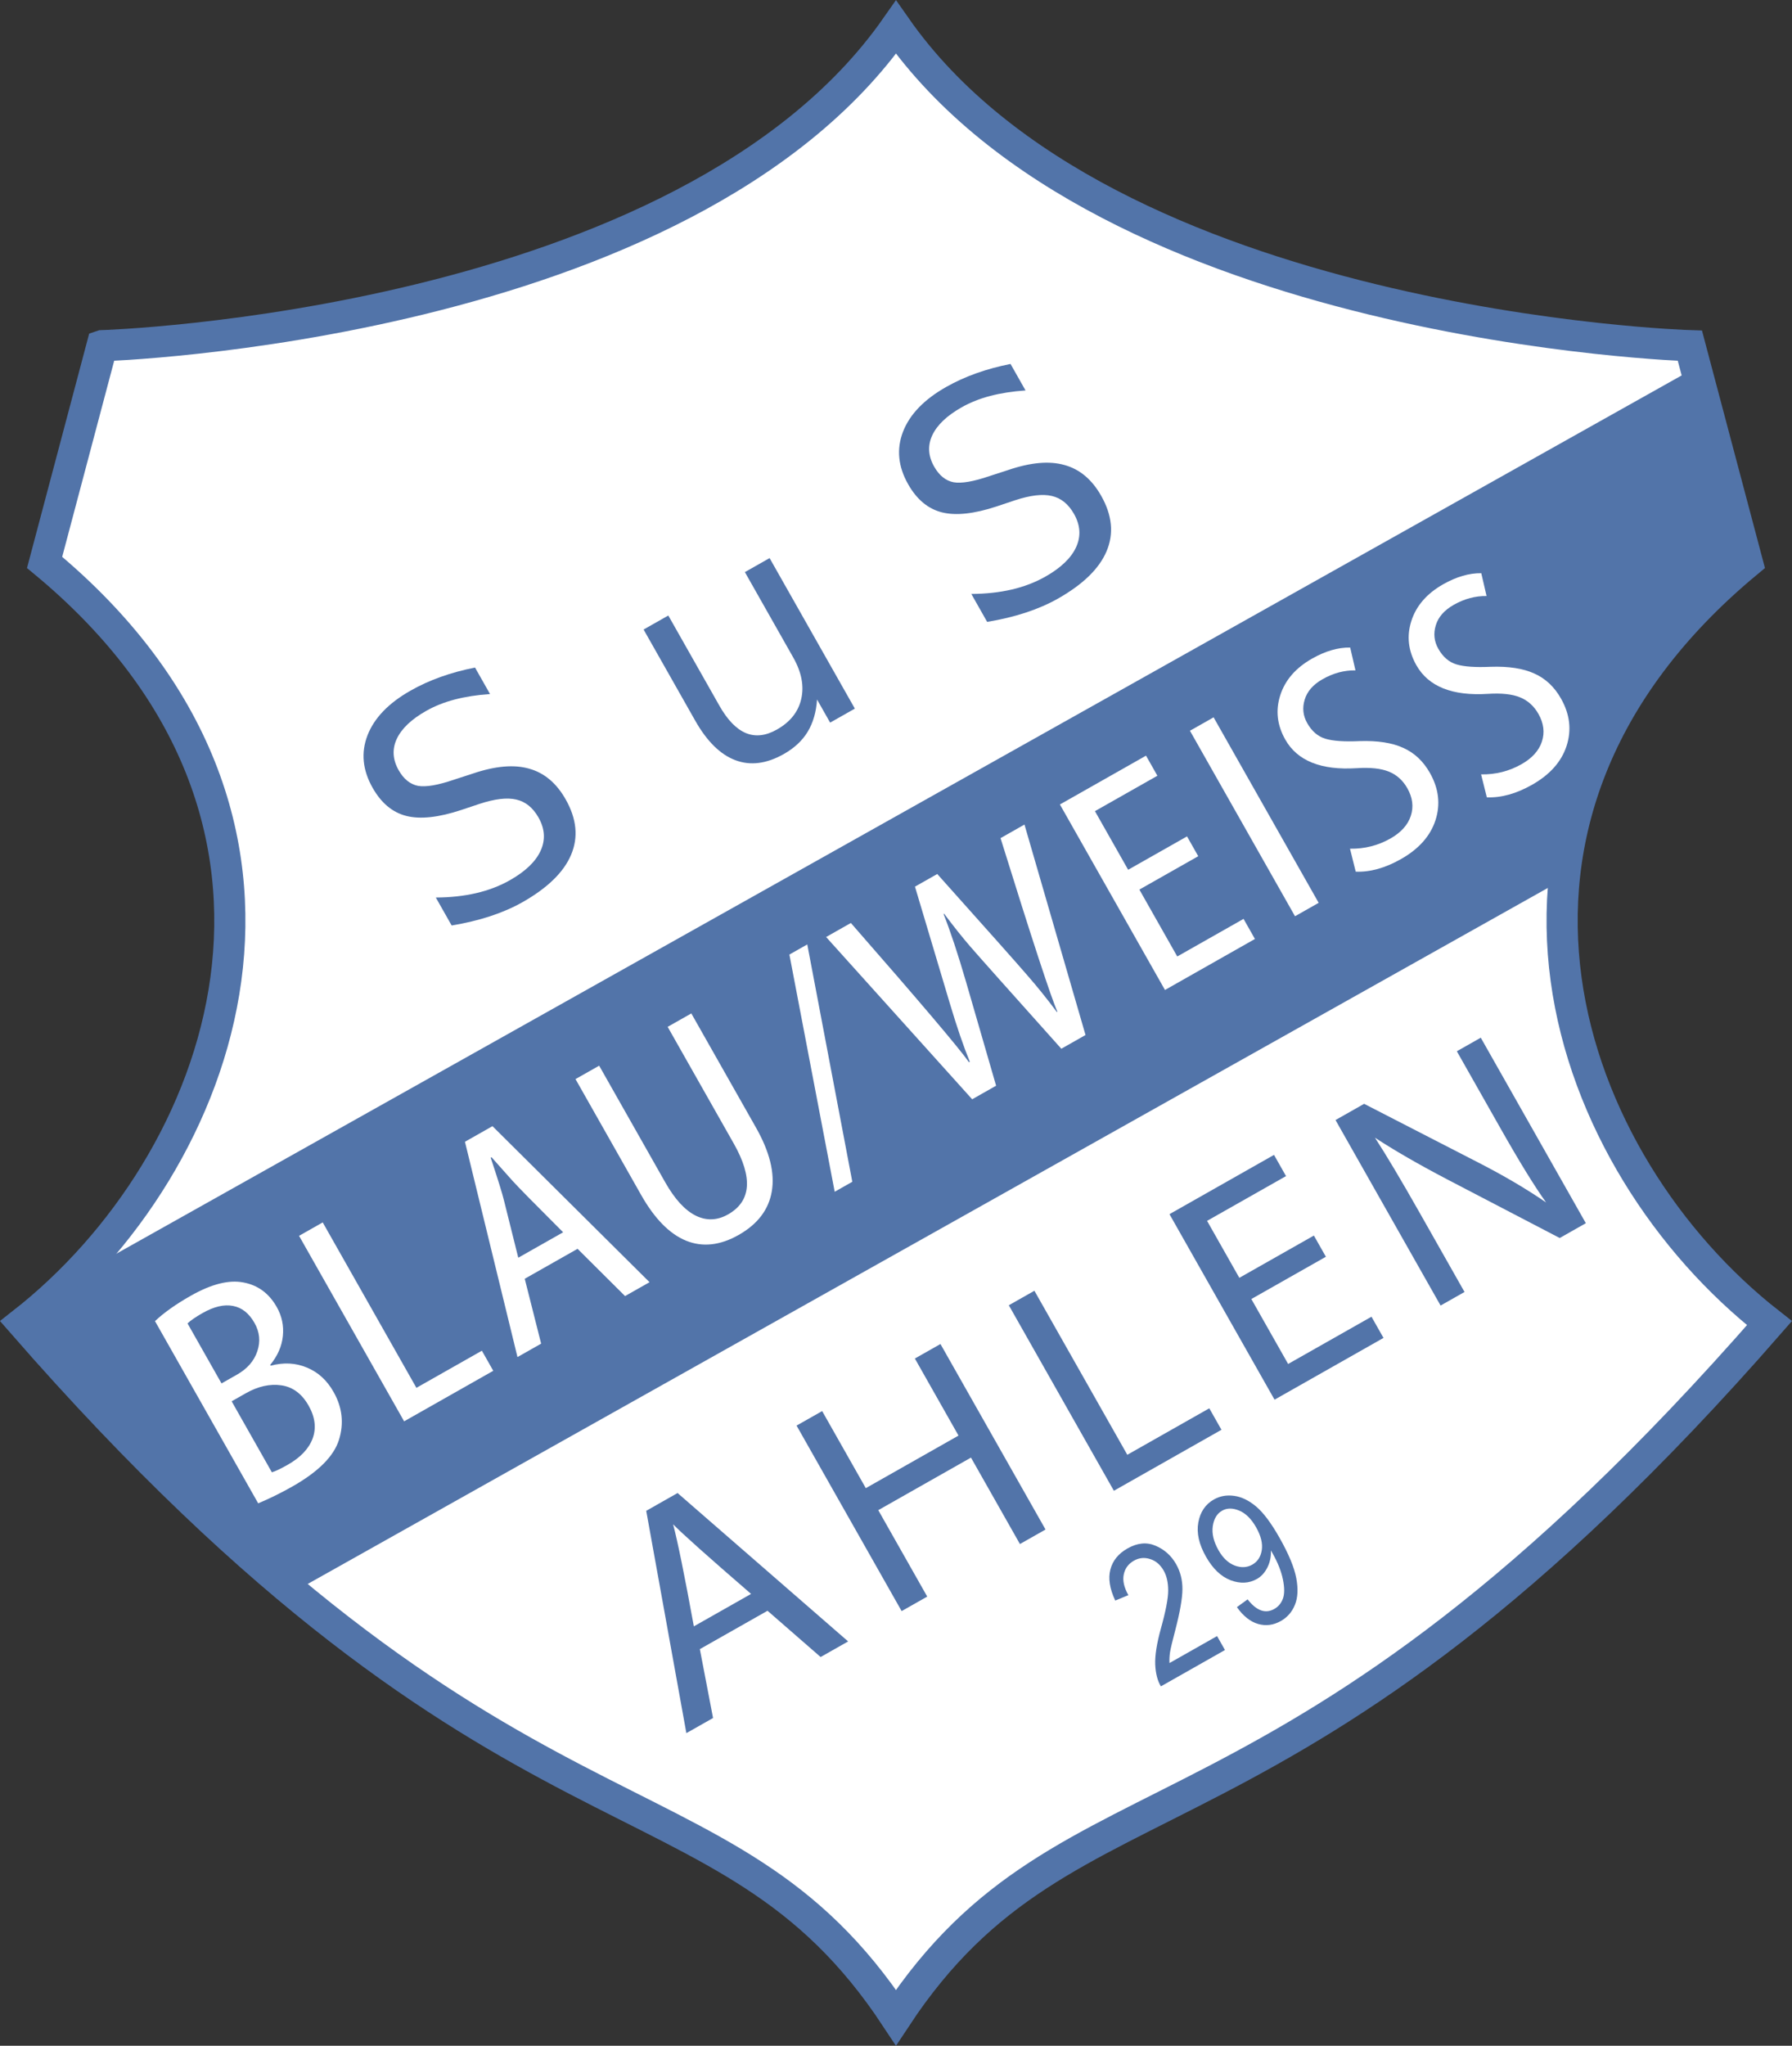
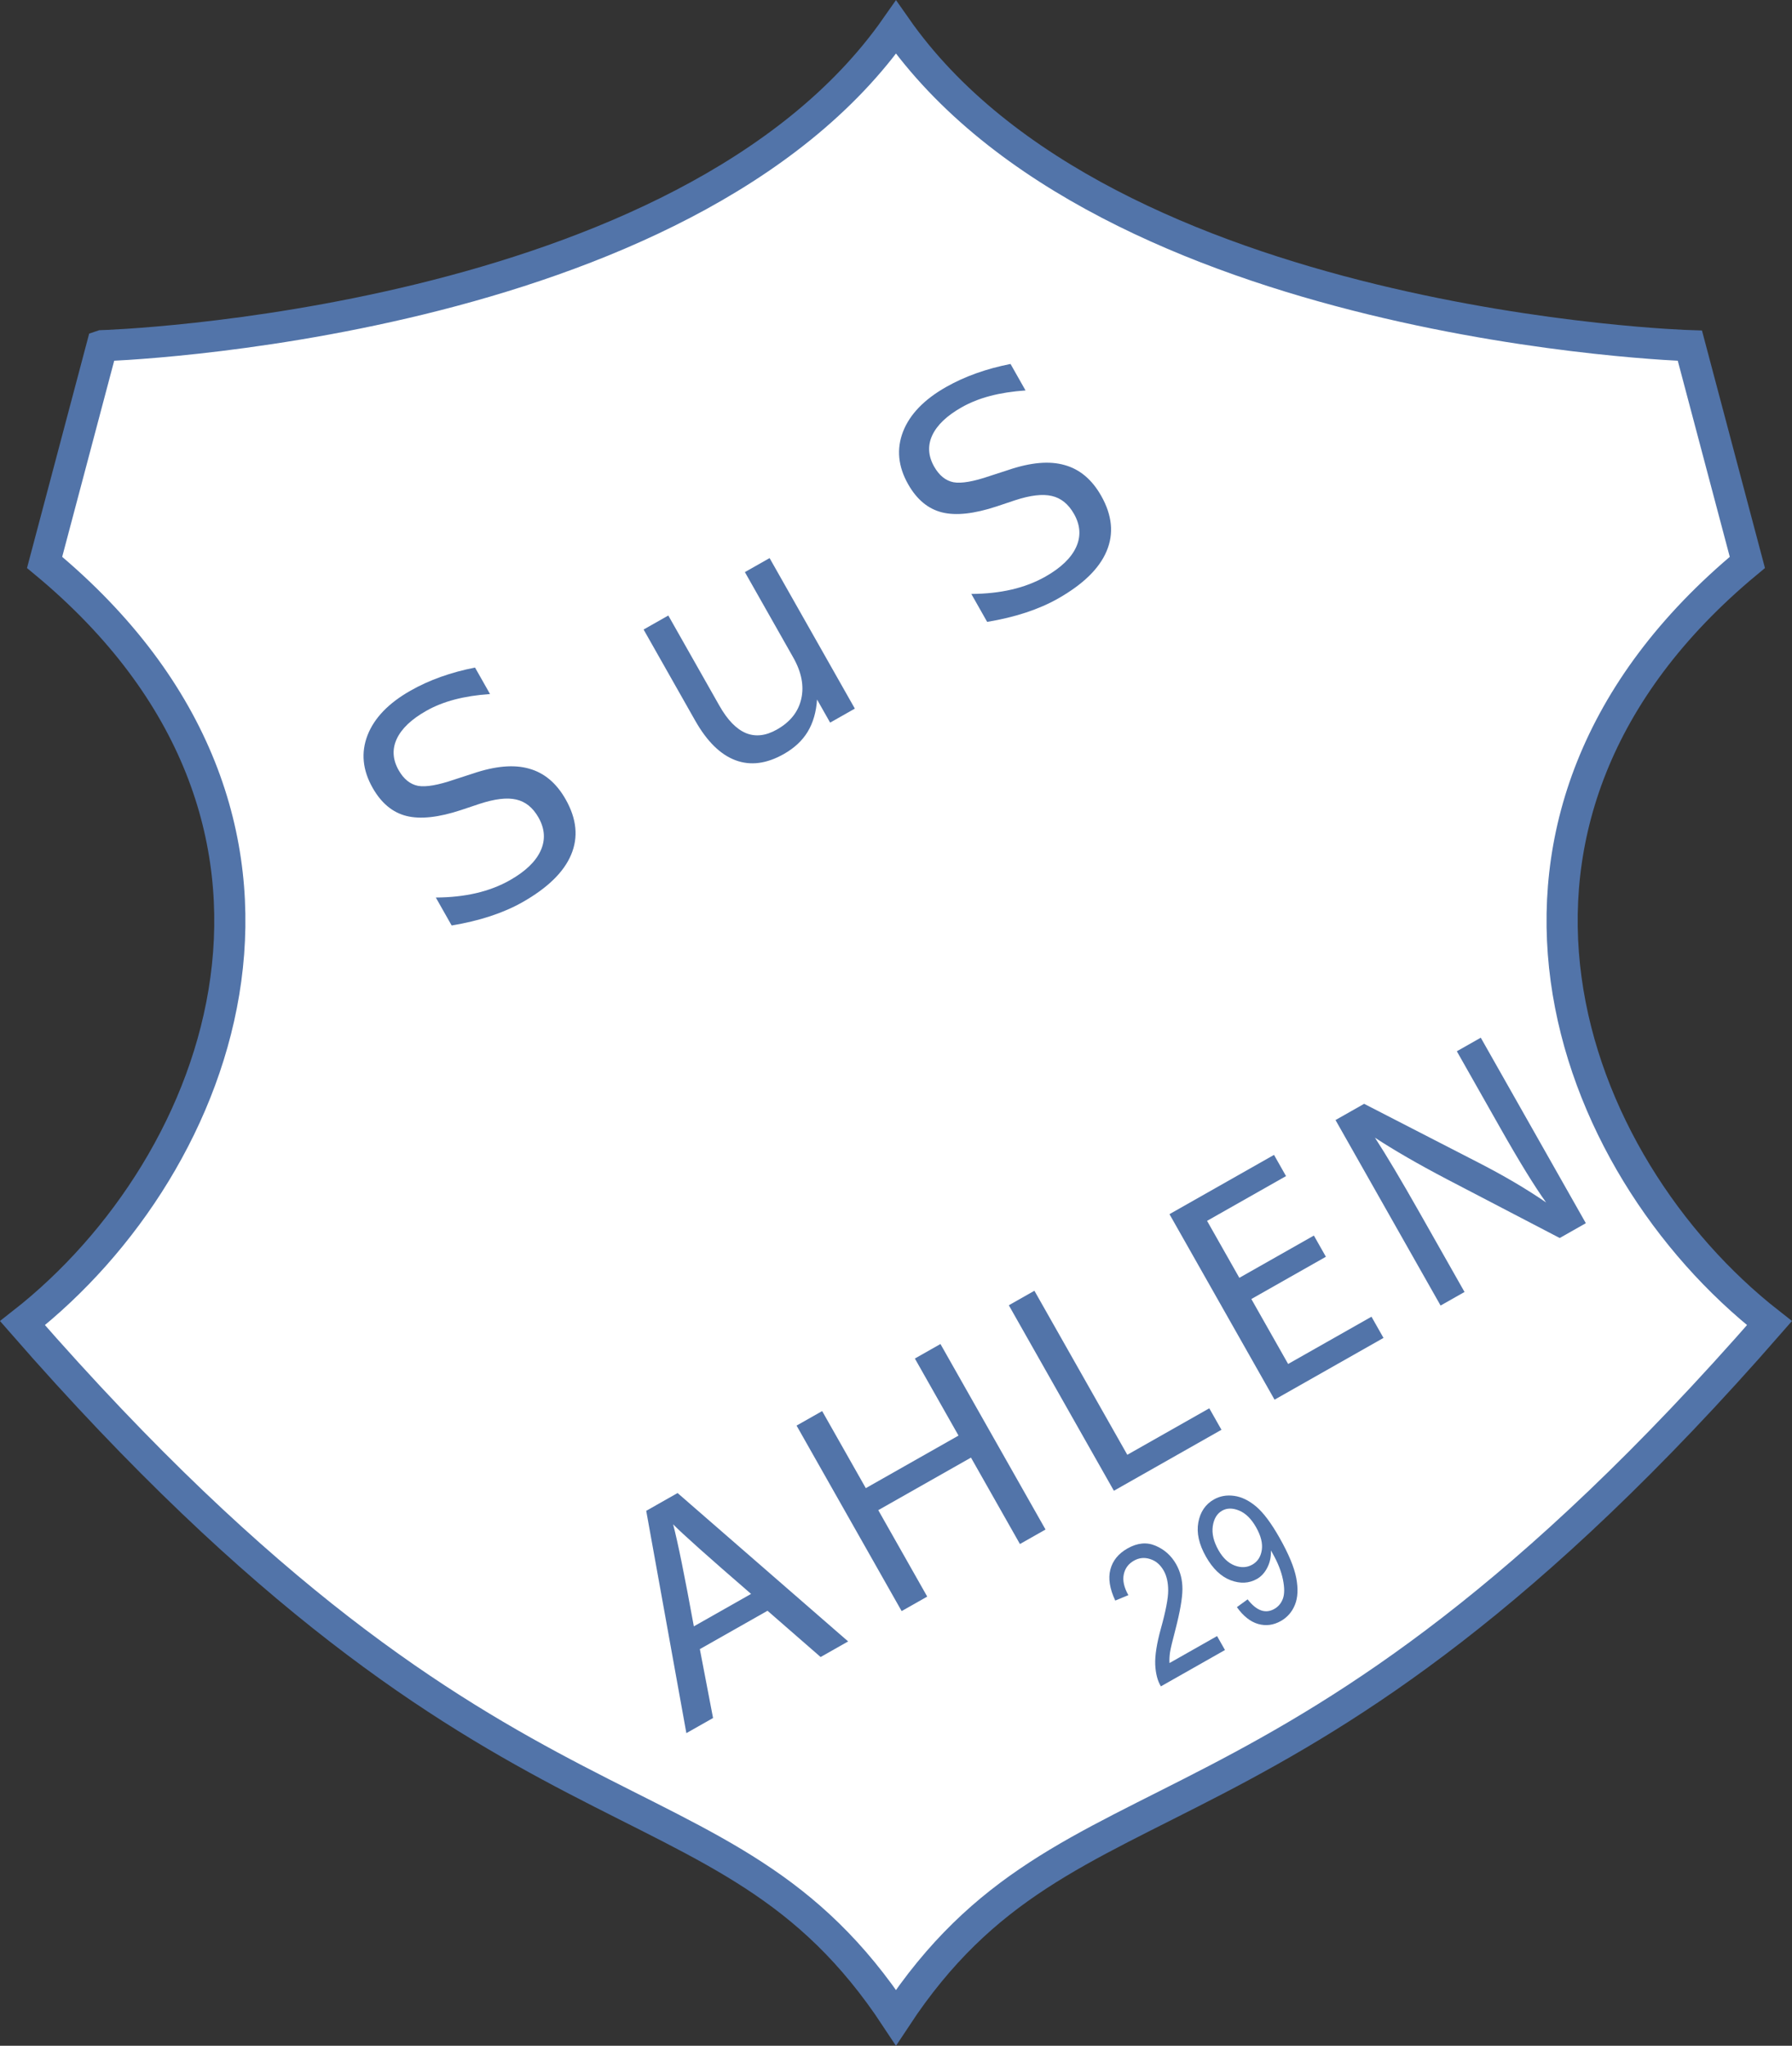
<svg xmlns="http://www.w3.org/2000/svg" xmlns:ns1="http://www.inkscape.org/namespaces/inkscape" xmlns:ns2="http://sodipodi.sourceforge.net/DTD/sodipodi-0.dtd" width="302.156" height="344.781" id="svg4289" version="1.1" ns1:version="0.48.5 r10040" ns2:docname="SuS-BlauWeiss.svg">
  <rect width="100%" height="100%" fill="#333333" stroke="none" />
  <defs id="defs3" />
  <ns2:namedview ns1:document-units="mm" id="base" pagecolor="#ffffff" bordercolor="#666666" borderopacity="1.0" ns1:pageopacity="0.0" ns1:pageshadow="2" ns1:zoom="1.3005776" ns1:cx="25.574214" ns1:cy="217.65349" ns1:current-layer="layer1" showgrid="false" units="mm" fit-margin-top="0" fit-margin-left="0" fit-margin-right="0" fit-margin-bottom="0" ns1:window-width="1440" ns1:window-height="805" ns1:window-x="0" ns1:window-y="0" ns1:window-maximized="1" />
  <g ns1:label="Layer 1" ns1:groupmode="layer" id="layer1" transform="translate(-500.75,-353.812)">
    <g id="g4901" transform="translate(140,0)">
      <path ns2:nodetypes="ccccccccc" ns1:connector-curvature="0" d="m 377.961,412.074 -9.69,36.524 c 52.177,43.233 30.561,101.373 -3.727,128.207 81.993,93.919 117.771,72.303 147.28,117.026 C 541.334,649.107 577.112,670.724 659.105,576.805 624.817,549.971 603.201,491.83 655.378,448.598 l -9.69,-36.524 c 0,0 -98.391,-2.982 -133.863,-53.668 -35.472,50.686 -133.863,53.668 -133.863,53.668 z" style="fill:#ffffff;stroke:#5274a9;stroke-width:5.251;stroke-linecap:butt;stroke-linejoin:miter;stroke-miterlimit:4;stroke-opacity:1;stroke-dasharray:none" id="path4378" />
-       <path ns1:connector-curvature="0" id="path4890" d="m 648.406,414.781 -271.031,152 c -3.404,3.678 -7.046,7.059 -10.844,10.031 16.764,19.202 31.602,33.559 44.844,44.656 l 215.25,-120.75 c 2.12,-17.848 11.319,-36.025 30.75,-52.125 l -8.969,-33.812 z" style="fill:#5274a9;fill-opacity:1;stroke:none" />
    </g>
    <g transform="matrix(0.87,-0.493,0.493,0.87,0,0)" ns1:transform-center-x="-155.96741" ns1:transform-center-y="-118.49348" style="font-size:53.318px;font-style:normal;font-variant:normal;font-weight:normal;font-stretch:normal;text-align:center;line-height:100%;letter-spacing:-4.38px;word-spacing:0px;writing-mode:lr-tb;text-anchor:middle;fill:#ffffff;fill-opacity:1;stroke:none;font-family:Century Gothic;-inkscape-font-specification:Century Gothic" id="text4897">
      <path d="m 174.2,796.614 0,-35.296 c 2.026,-0.498 4.479,-0.746 7.358,-0.746 3.999,4e-5 6.94,0.809 8.824,2.426 1.902,1.6 2.852,3.723 2.852,6.371 -2e-5,1.76 -0.507,3.35 -1.52,4.772 -0.995,1.404 -2.408,2.462 -4.239,3.172 l 0,0.16 c 2.186,0.569 3.901,1.662 5.145,3.279 1.262,1.6 1.893,3.528 1.893,5.785 -2e-5,3.004 -1.066,5.501 -3.199,7.491 -2.115,1.973 -5.687,2.959 -10.717,2.959 -2.186,0 -4.319,-0.124 -6.398,-0.373 m 4.585,-32.257 0,11.623 2.986,0 c 2.008,2e-5 3.652,-0.578 4.932,-1.733 1.297,-1.155 1.946,-2.621 1.946,-4.399 -1e-5,-1.866 -0.578,-3.288 -1.733,-4.265 -1.155,-0.995 -2.835,-1.493 -5.038,-1.493 -1.351,3e-5 -2.382,0.089 -3.092,0.267 m 0,15.089 0,13.756 c 0.604,0.142 1.582,0.213 2.932,0.213 2.488,0 4.443,-0.595 5.865,-1.786 1.422,-1.209 2.133,-2.924 2.133,-5.145 -1e-5,-2.31 -0.773,-4.061 -2.319,-5.252 -1.546,-1.191 -3.492,-1.786 -5.838,-1.786 l -2.773,0" style="font-stretch:condensed;line-height:100%;letter-spacing:2.5px;fill:#ffffff;font-family:Myriad Web Pro;-inkscape-font-specification:Myriad Web Pro Condensed" id="path4978" />
      <path d="m 202.422,796.721 0,-35.936 4.585,0 0,32.044 12.69,0 0,3.892 -17.275,0" style="font-stretch:condensed;line-height:100%;letter-spacing:2.5px;fill:#ffffff;font-family:Myriad Web Pro;-inkscape-font-specification:Myriad Web Pro Condensed" id="path4980" />
-       <path d="m 242.199,785.844 -10.237,0 -2.986,10.877 -4.585,0 10.184,-35.936 5.332,0 10.077,35.936 -4.745,0 -3.039,-10.877 m -9.437,-3.626 8.691,0 c -1.813,-6.54 -2.861,-10.459 -3.146,-11.757 l -1.12,-5.198 -0.16,0 c -0.746,3.786 -1.28,6.238 -1.6,7.358 l -2.666,9.597" style="font-stretch:condensed;line-height:100%;letter-spacing:2.5px;fill:#ffffff;font-family:Myriad Web Pro;-inkscape-font-specification:Myriad Web Pro Condensed" id="path4982" />
-       <path d="m 256,760.785 4.585,0 0,22.607 c -10e-6,3.252 0.569,5.723 1.706,7.411 1.137,1.671 2.755,2.506 4.852,2.506 4.479,10e-6 6.718,-3.306 6.718,-9.917 l 0,-22.607 4.585,0 0,22.127 c -3e-5,4.674 -0.995,8.229 -2.986,10.664 -1.973,2.417 -4.799,3.626 -8.477,3.626 -3.59,0 -6.318,-1.173 -8.184,-3.519 -1.866,-2.364 -2.799,-5.847 -2.799,-10.45 l 0,-22.447" style="font-stretch:condensed;line-height:100%;letter-spacing:2.5px;fill:#ffffff;font-family:Myriad Web Pro;-inkscape-font-specification:Myriad Web Pro Condensed" id="path4984" />
      <path d="m 288.075,798.854 -3.412,0 13.063,-38.549 3.466,0 -13.116,38.549" style="font-stretch:condensed;line-height:100%;letter-spacing:2.5px;fill:#ffffff;font-family:Myriad Web Pro;-inkscape-font-specification:Myriad Web Pro Condensed" id="path4986" />
-       <path d="m 317.153,796.721 -4.639,0 -7.944,-35.936 4.799,0 c 3.554,17.239 5.474,27.316 5.758,30.231 l 0.16,0 c 0.355,-2.772 0.986,-6.14 1.893,-10.104 l 4.612,-20.127 4.319,0 c 2.701,12.387 4.301,19.843 4.799,22.367 0.515,2.506 0.942,5.11 1.28,7.811 l 0.107,0 c 0.231,-2.524 2.257,-12.583 6.078,-30.178 l 4.639,0 -8.531,35.936 -4.692,0 c -2.826,-12.956 -4.443,-20.456 -4.852,-22.5 -0.409,-2.044 -0.782,-4.39 -1.12,-7.038 l -0.107,0 c -0.427,3.075 -1.209,7.02 -2.346,11.836 l -4.212,17.701" style="font-stretch:condensed;line-height:100%;letter-spacing:2.5px;fill:#ffffff;font-family:Myriad Web Pro;-inkscape-font-specification:Myriad Web Pro Condensed" id="path4988" />
      <path d="m 365.877,776.034 0,3.839 -11.41,0 0,12.956 12.85,0 0,3.892 -17.435,0 0,-35.936 16.688,0 0,3.892 -12.103,0 0,11.357 11.41,0" style="font-stretch:condensed;line-height:100%;letter-spacing:2.5px;fill:#ffffff;font-family:Myriad Web Pro;-inkscape-font-specification:Myriad Web Pro Condensed" id="path4990" />
      <path d="m 375.084,760.785 4.585,0 0,35.936 -4.585,0 0,-35.936" style="font-stretch:condensed;line-height:100%;letter-spacing:2.5px;fill:#ffffff;font-family:Myriad Web Pro;-inkscape-font-specification:Myriad Web Pro Condensed" id="path4992" />
      <path d="m 387.696,795.228 1.066,-3.839 c 2.115,1.244 4.372,1.866 6.771,1.866 2.062,0 3.688,-0.542 4.879,-1.626 1.191,-1.084 1.786,-2.533 1.786,-4.345 -10e-6,-1.528 -0.444,-2.852 -1.333,-3.972 -0.889,-1.12 -2.364,-2.177 -4.425,-3.172 -5.403,-2.63 -8.104,-6.007 -8.104,-10.13 -10e-6,-2.808 0.986,-5.118 2.959,-6.931 1.973,-1.813 4.541,-2.719 7.704,-2.719 2.577,4e-5 4.745,0.515 6.505,1.546 l -1.12,3.786 c -1.635,-0.96 -3.483,-1.44 -5.545,-1.44 -1.848,4e-5 -3.297,0.507 -4.345,1.52 -1.049,0.995 -1.573,2.213 -1.573,3.652 0,1.582 0.462,2.853 1.386,3.812 0.924,0.96 2.524,2.017 4.799,3.172 2.684,1.404 4.63,2.941 5.838,4.612 1.226,1.653 1.839,3.617 1.839,5.892 -2e-5,3.039 -1.04,5.509 -3.119,7.411 -2.062,1.884 -4.825,2.826 -8.291,2.826 -3.057,-10e-6 -5.616,-0.64 -7.678,-1.919" style="font-stretch:condensed;line-height:100%;letter-spacing:2.5px;fill:#ffffff;font-family:Myriad Web Pro;-inkscape-font-specification:Myriad Web Pro Condensed" id="path4994" />
      <path d="m 413.105,795.228 1.066,-3.839 c 2.115,1.244 4.372,1.866 6.771,1.866 2.062,0 3.688,-0.542 4.879,-1.626 1.191,-1.084 1.786,-2.533 1.786,-4.345 -2e-5,-1.528 -0.444,-2.852 -1.333,-3.972 -0.889,-1.12 -2.364,-2.177 -4.425,-3.172 -5.403,-2.63 -8.104,-6.007 -8.104,-10.13 0,-2.808 0.986,-5.118 2.959,-6.931 1.973,-1.813 4.541,-2.719 7.704,-2.719 2.577,4e-5 4.745,0.515 6.505,1.546 l -1.12,3.786 c -1.635,-0.96 -3.483,-1.44 -5.545,-1.44 -1.848,4e-5 -3.297,0.507 -4.345,1.52 -1.049,0.995 -1.573,2.213 -1.573,3.652 -1e-5,1.582 0.462,2.853 1.386,3.812 0.924,0.96 2.524,2.017 4.799,3.172 2.684,1.404 4.63,2.941 5.838,4.612 1.226,1.653 1.839,3.617 1.839,5.892 -3e-5,3.039 -1.04,5.509 -3.119,7.411 -2.062,1.884 -4.825,2.826 -8.291,2.826 -3.057,-10e-6 -5.616,-0.64 -7.678,-1.919" style="font-stretch:condensed;line-height:100%;letter-spacing:2.5px;fill:#ffffff;font-family:Myriad Web Pro;-inkscape-font-specification:Myriad Web Pro Condensed" id="path4996" />
    </g>
    <g transform="matrix(0.87,-0.493,0.493,0.87,0,0)" ns1:transform-center-x="-155.96741" ns1:transform-center-y="-118.49348" style="font-size:53.318px;font-style:normal;font-variant:normal;font-weight:normal;font-stretch:normal;text-align:center;line-height:100%;letter-spacing:-4.38px;word-spacing:0px;writing-mode:lr-tb;text-anchor:middle;fill:#5274a9;fill-opacity:1;stroke:none;font-family:Century Gothic;-inkscape-font-specification:Century Gothic" id="text4907">
      <path d="m 275.456,692.091 0,5.129 c -1.996,-0.955 -3.879,-1.666 -5.649,-2.135 -1.77,-0.469 -3.48,-0.703 -5.129,-0.703 -2.864,3e-5 -5.077,0.555 -6.639,1.666 -1.545,1.111 -2.317,2.69 -2.317,4.738 -1e-5,1.718 0.512,3.02 1.536,3.905 1.041,0.868 3.003,1.571 5.884,2.109 l 3.176,0.651 c 3.922,0.746 6.812,2.065 8.669,3.957 1.874,1.874 2.812,4.391 2.812,7.55 -3e-5,3.766 -1.267,6.621 -3.801,8.565 -2.517,1.944 -6.213,2.916 -11.09,2.916 -1.84,0 -3.801,-0.208 -5.884,-0.625 -2.065,-0.417 -4.209,-1.033 -6.43,-1.848 l 0,-5.415 c 2.135,1.198 4.226,2.1 6.274,2.708 2.048,0.607 4.061,0.911 6.04,0.911 3.003,0 5.32,-0.59 6.951,-1.77 1.631,-1.18 2.447,-2.864 2.447,-5.051 -2e-5,-1.909 -0.59,-3.402 -1.77,-4.478 -1.163,-1.076 -3.081,-1.883 -5.754,-2.421 l -3.202,-0.625 c -3.922,-0.781 -6.76,-2.005 -8.513,-3.671 -1.753,-1.666 -2.629,-3.983 -2.629,-6.951 -1e-5,-3.436 1.206,-6.144 3.619,-8.123 2.43,-1.979 5.771,-2.968 10.023,-2.968 1.822,4e-5 3.679,0.165 5.571,0.495 1.892,0.33 3.827,0.824 5.806,1.484" style="font-weight:500;line-height:100%;letter-spacing:-5.3px;fill:#5274a9;font-family:Cursor;-inkscape-font-specification:Cursor Medium" id="path4999" />
      <path d="m 303.345,718.177 0,-17.651 4.79,0 0,17.469 c -1e-5,2.76 0.538,4.834 1.614,6.222 1.076,1.371 2.69,2.057 4.842,2.057 2.586,0 4.625,-0.824 6.118,-2.473 1.51,-1.649 2.265,-3.896 2.265,-6.743 l 0,-16.532 4.79,0 0,29.158 -4.79,0 0,-4.478 c -1.163,1.77 -2.517,3.089 -4.061,3.957 -1.527,0.85 -3.306,1.276 -5.337,1.276 -3.35,0 -5.892,-1.041 -7.628,-3.124 -1.736,-2.083 -2.603,-5.129 -2.603,-9.138" style="font-weight:500;line-height:100%;letter-spacing:-5.3px;fill:#5274a9;font-family:Cursor;-inkscape-font-specification:Cursor Medium" id="path5001" />
      <path d="m 379.241,692.091 0,5.129 c -1.996,-0.955 -3.879,-1.666 -5.649,-2.135 -1.77,-0.469 -3.48,-0.703 -5.129,-0.703 -2.864,3e-5 -5.077,0.555 -6.639,1.666 -1.545,1.111 -2.317,2.69 -2.317,4.738 -10e-6,1.718 0.512,3.02 1.536,3.905 1.041,0.868 3.003,1.571 5.884,2.109 l 3.176,0.651 c 3.922,0.746 6.812,2.065 8.669,3.957 1.874,1.874 2.812,4.391 2.812,7.55 -3e-5,3.766 -1.267,6.621 -3.801,8.565 -2.517,1.944 -6.213,2.916 -11.09,2.916 -1.84,0 -3.801,-0.208 -5.884,-0.625 -2.065,-0.417 -4.209,-1.033 -6.43,-1.848 l 0,-5.415 c 2.135,1.198 4.226,2.1 6.274,2.708 2.048,0.607 4.061,0.911 6.04,0.911 3.003,0 5.32,-0.59 6.951,-1.77 1.631,-1.18 2.447,-2.864 2.447,-5.051 -2e-5,-1.909 -0.59,-3.402 -1.77,-4.478 -1.163,-1.076 -3.081,-1.883 -5.753,-2.421 l -3.202,-0.625 c -3.922,-0.781 -6.76,-2.005 -8.513,-3.671 -1.753,-1.666 -2.629,-3.983 -2.629,-6.951 -10e-6,-3.436 1.206,-6.144 3.619,-8.123 2.43,-1.979 5.771,-2.968 10.023,-2.968 1.822,4e-5 3.679,0.165 5.571,0.495 1.892,0.33 3.827,0.824 5.806,1.484" style="font-weight:500;line-height:100%;letter-spacing:-5.3px;fill:#5274a9;font-family:Cursor;-inkscape-font-specification:Cursor Medium" id="path5003" />
    </g>
    <g transform="matrix(0.87,-0.493,0.493,0.87,0,0)" ns1:transform-center-x="-155.96741" ns1:transform-center-y="-118.49348" style="font-size:53.318px;font-style:normal;font-variant:normal;font-weight:normal;font-stretch:normal;text-align:center;line-height:86%;letter-spacing:-4.38px;word-spacing:0px;writing-mode:lr-tb;text-anchor:middle;fill:#5274a9;fill-opacity:1;stroke:none;font-family:Century Gothic;-inkscape-font-specification:Century Gothic" id="text4911">
      <path d="m 239.993,854.709 -13.116,0 -3.786,11.197 -5.172,0 12.583,-35.936 6.078,0 12.69,35.936 -5.332,0 -3.945,-11.197 m -12.103,-3.839 11.09,0 c -3.217,-9.028 -5.101,-14.591 -5.652,-16.688 -0.782,2.968 -2.595,8.531 -5.438,16.688" style="line-height:86%;letter-spacing:5px;fill:#5274a9;font-family:Myriad Web Pro;-inkscape-font-specification:Myriad Web Pro" id="path5006" />
      <path d="m 259.64,829.97 4.959,0 0,14.929 17.968,0 0,-14.929 4.959,0 0,35.936 -4.959,0 0,-16.742 -17.968,0 0,16.742 -4.959,0 0,-35.936" style="line-height:86%;letter-spacing:5px;fill:#5274a9;font-family:Myriad Web Pro;-inkscape-font-specification:Myriad Web Pro" id="path5008" />
      <path d="m 300.775,865.906 0,-35.936 4.959,0 0,31.777 15.889,0 0,4.159 -20.847,0" style="line-height:86%;letter-spacing:5px;fill:#5274a9;font-family:Myriad Web Pro;-inkscape-font-specification:Myriad Web Pro" id="path5010" />
      <path d="m 351.321,845.112 0,4.105 -14.449,0 0,12.583 16.155,0 0,4.105 -21.114,0 0,-35.936 20.261,0 0,4.105 -15.302,0 0,11.037 14.449,0" style="line-height:86%;letter-spacing:5px;fill:#5274a9;font-family:Myriad Web Pro;-inkscape-font-specification:Myriad Web Pro" id="path5012" />
      <path d="m 368.732,865.906 -4.639,0 0,-35.936 5.545,0 11.783,17.968 c 2.684,4.07 4.923,7.944 6.718,11.623 -0.355,-3.27 -0.533,-8.14 -0.533,-14.609 l 0,-14.982 4.639,0 0,35.936 -5.065,0 -11.677,-18.021 c -2.932,-4.55 -5.296,-8.566 -7.091,-12.05 0.213,3.466 0.32,8.353 0.32,14.662 l 0,15.409" style="line-height:86%;letter-spacing:5px;fill:#5274a9;font-family:Myriad Web Pro;-inkscape-font-specification:Myriad Web Pro" id="path5014" />
      <path d="m 303.839,895.792 0,2.703 -12.422,0 c -0.031,-1.094 0.297,-2.318 0.984,-3.672 0.698,-1.354 1.969,-2.953 3.812,-4.797 2.156,-2.146 3.568,-3.802 4.234,-4.969 0.667,-1.177 1,-2.271 1,-3.281 -10e-6,-1.167 -0.344,-2.115 -1.031,-2.844 -0.677,-0.74 -1.516,-1.109 -2.516,-1.109 -1.073,3e-5 -1.953,0.396 -2.641,1.188 -0.688,0.792 -1.031,1.927 -1.031,3.406 l -2.375,-0.297 c 0.167,-2.198 0.786,-3.849 1.859,-4.953 1.083,-1.115 2.505,-1.672 4.266,-1.672 1.917,2e-5 3.365,0.646 4.344,1.938 0.99,1.292 1.484,2.76 1.484,4.406 -2e-5,1.458 -0.385,2.859 -1.156,4.203 -0.771,1.333 -2.234,3.115 -4.391,5.344 -1.375,1.406 -2.266,2.365 -2.672,2.875 -0.396,0.51 -0.719,1.021 -0.969,1.531 l 9.219,0" style="font-size:32px;font-stretch:condensed;line-height:86%;letter-spacing:2.5px;fill:#5274a9;font-family:Arial Narrow;-inkscape-font-specification:Arial Narrow Condensed" id="path5016" />
      <path d="m 309.151,893.198 2.219,-0.25 c 0.354,2.417 1.396,3.625 3.125,3.625 0.771,10e-6 1.469,-0.26 2.094,-0.781 0.635,-0.531 1.172,-1.469 1.609,-2.812 0.437,-1.344 0.656,-2.911 0.656,-4.703 l 0,-0.562 c -0.479,0.927 -1.125,1.661 -1.938,2.203 -0.813,0.542 -1.641,0.813 -2.484,0.812 -1.531,10e-6 -2.854,-0.667 -3.969,-2 -1.104,-1.344 -1.656,-3.177 -1.656,-5.5 0,-2.396 0.573,-4.281 1.719,-5.656 1.156,-1.385 2.557,-2.078 4.203,-2.078 1.167,2e-5 2.255,0.385 3.266,1.156 1.01,0.771 1.792,1.906 2.344,3.406 0.552,1.5 0.828,3.661 0.828,6.484 -10e-6,3.146 -0.297,5.589 -0.891,7.328 -0.594,1.74 -1.401,3.01 -2.422,3.812 -1.01,0.802 -2.146,1.203 -3.406,1.203 -1.427,0 -2.62,-0.484 -3.578,-1.453 -0.958,-0.979 -1.531,-2.391 -1.719,-4.234 m 9.453,-10.109 c -10e-6,-1.635 -0.365,-2.922 -1.094,-3.859 -0.729,-0.937 -1.568,-1.406 -2.516,-1.406 -0.99,3e-5 -1.875,0.5 -2.656,1.5 -0.771,1 -1.156,2.333 -1.156,4 -10e-6,1.5 0.37,2.698 1.109,3.594 0.74,0.885 1.625,1.328 2.656,1.328 1.021,10e-6 1.885,-0.448 2.594,-1.344 0.708,-0.896 1.062,-2.167 1.062,-3.812" style="font-size:32px;font-stretch:condensed;line-height:86%;letter-spacing:2.5px;fill:#5274a9;font-family:Arial Narrow;-inkscape-font-specification:Arial Narrow Condensed" id="path5018" />
    </g>
  </g>
</svg>